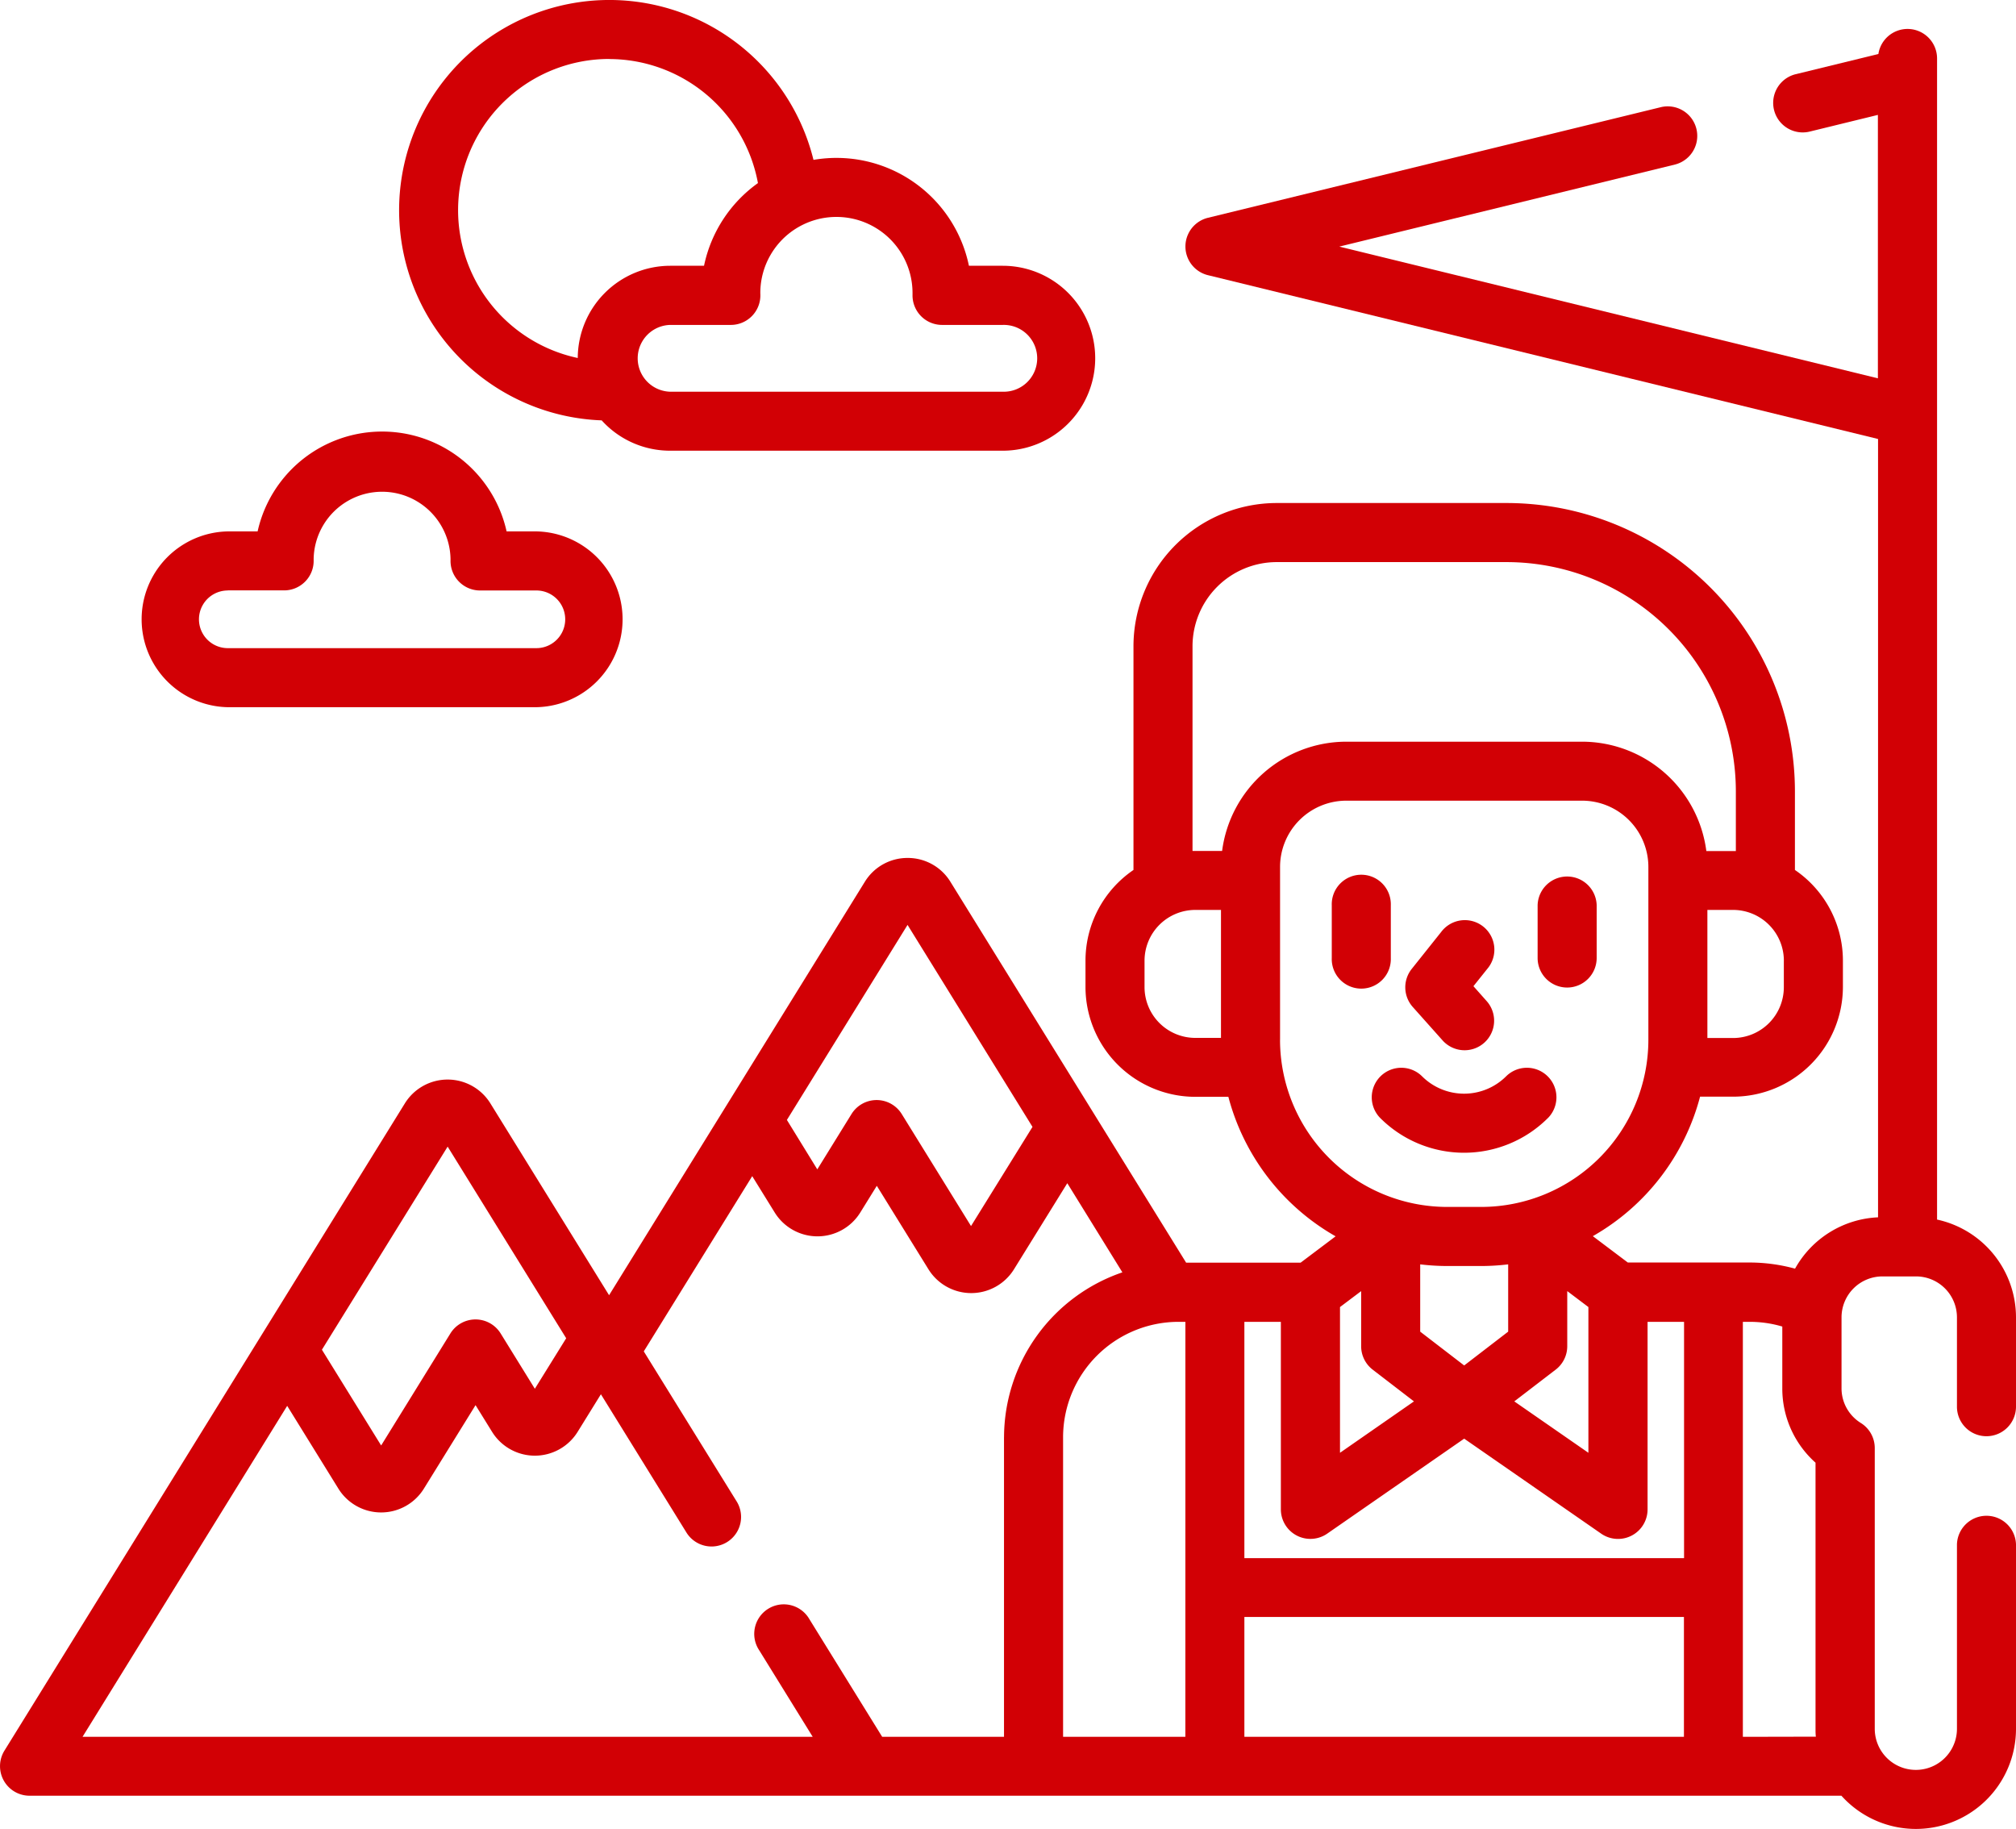
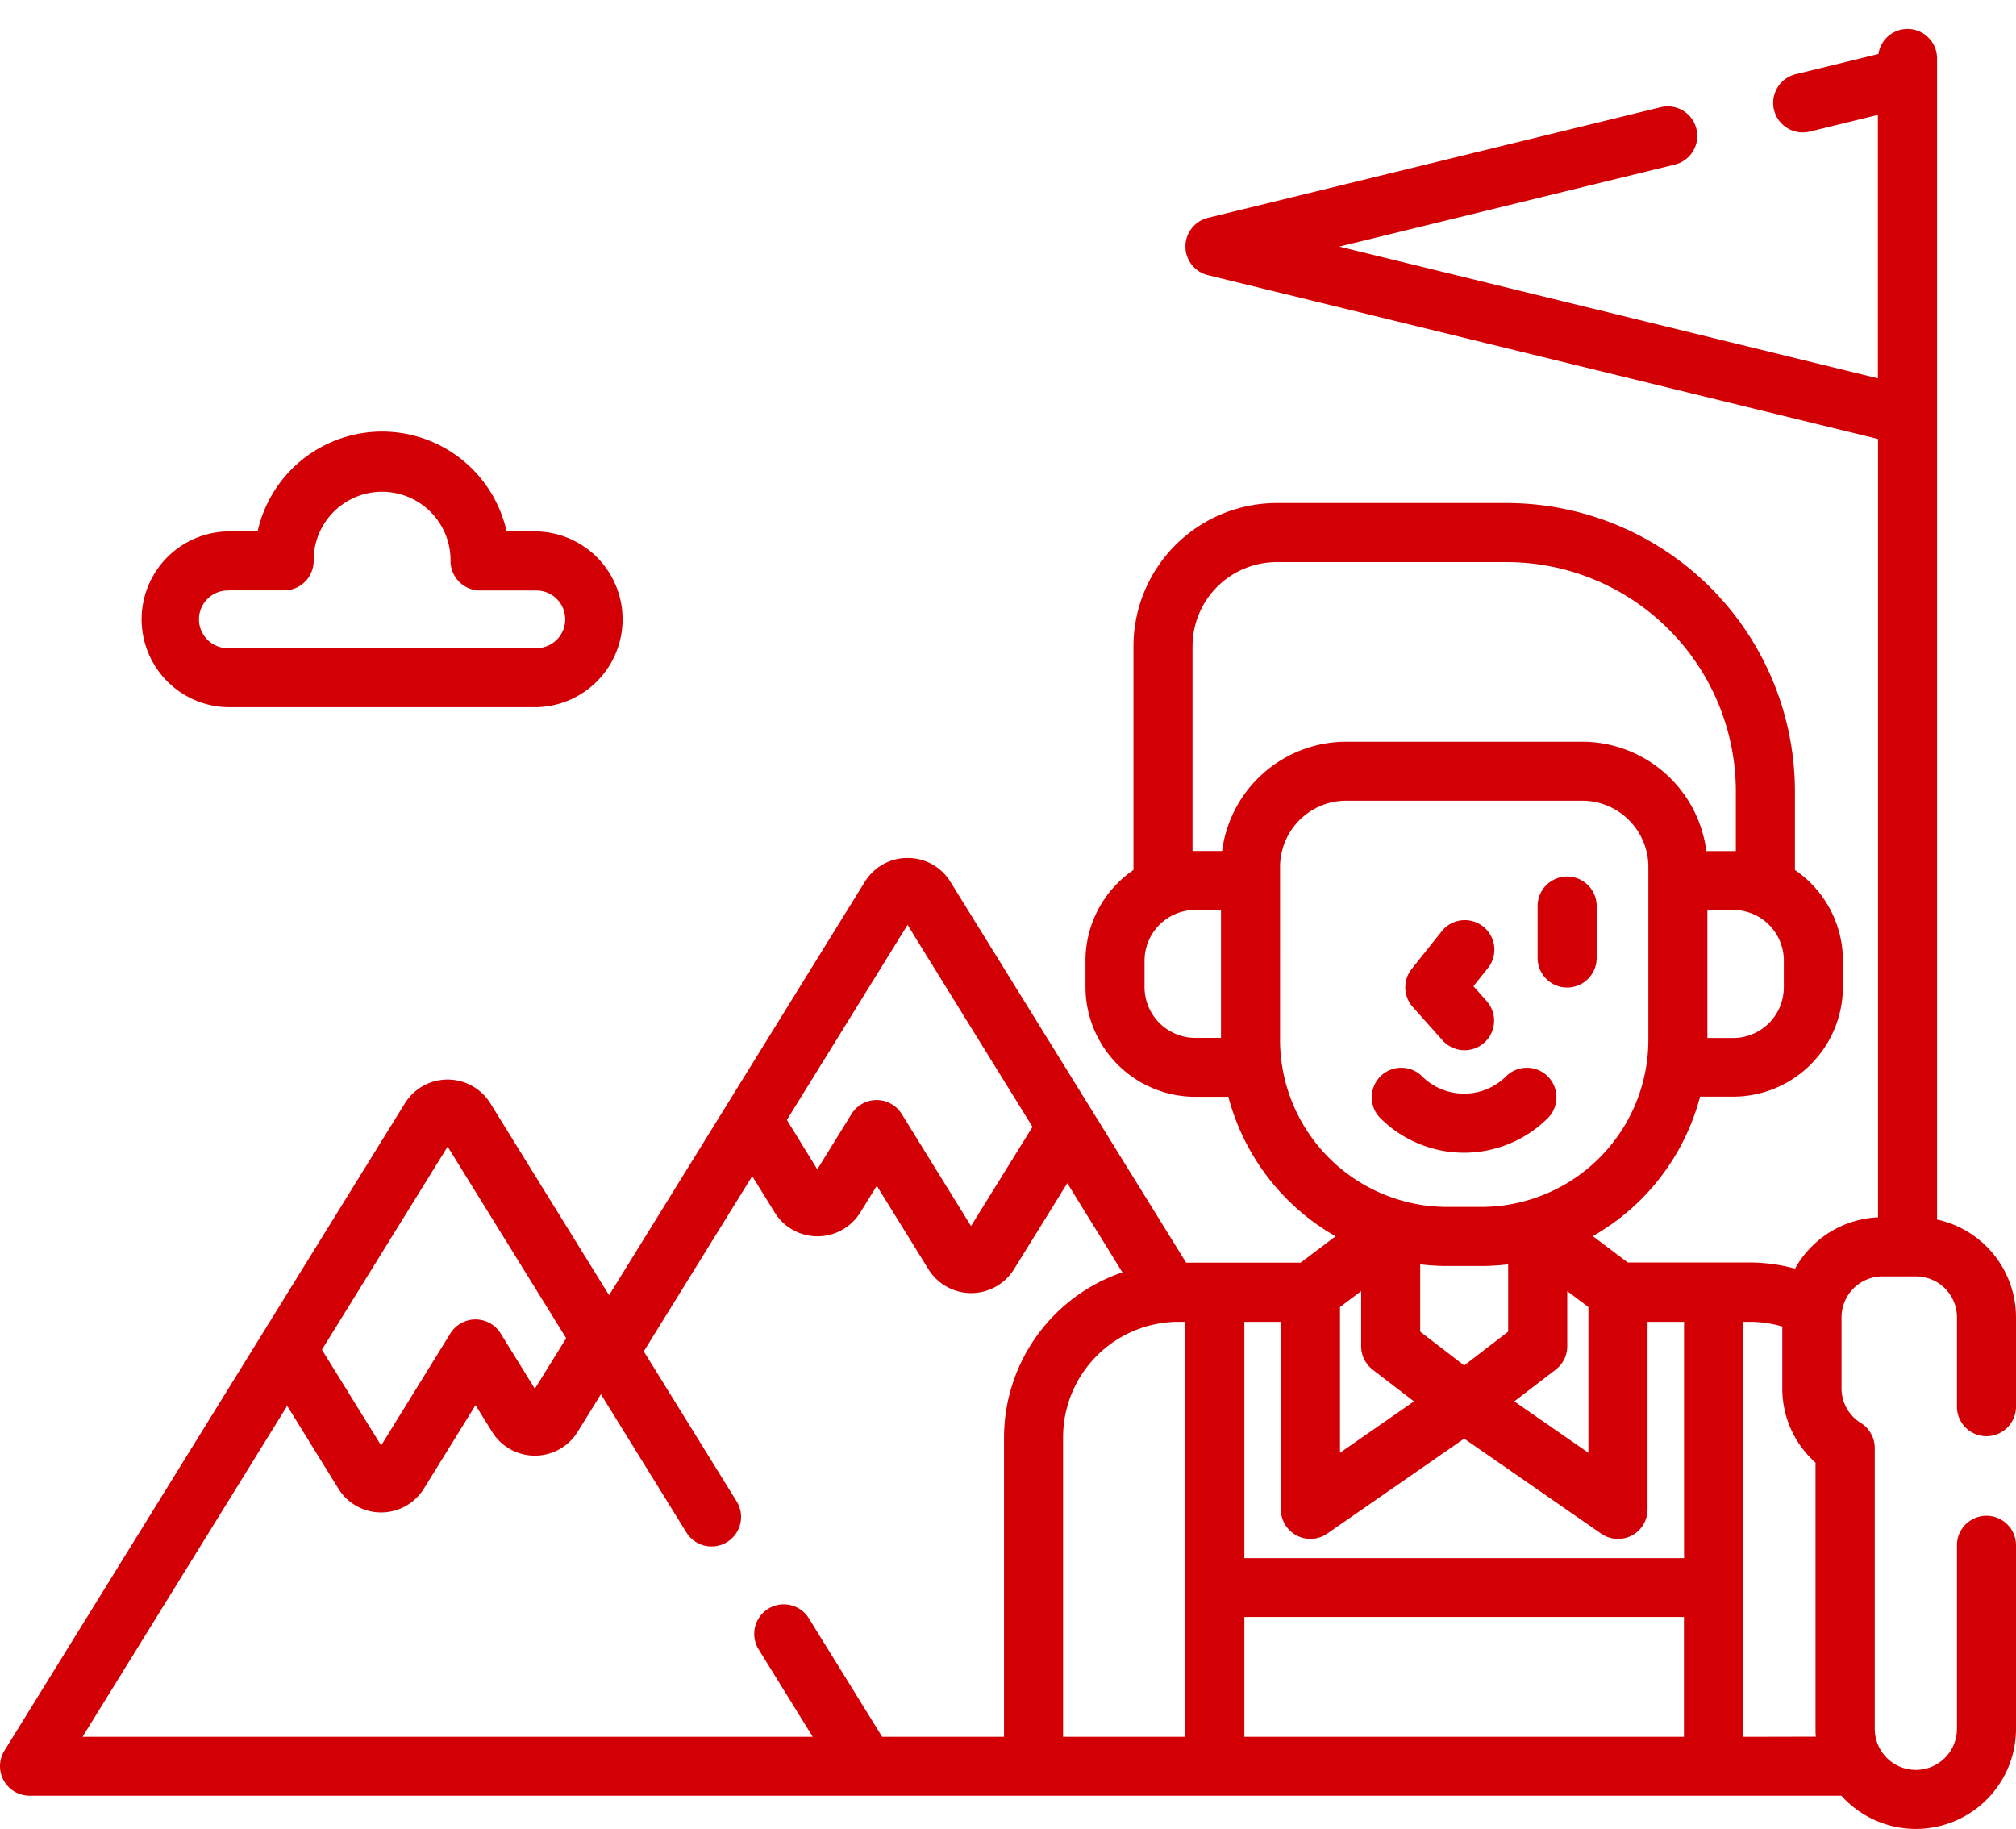
<svg xmlns="http://www.w3.org/2000/svg" width="65.586" height="59.499" viewBox="0 0 65.586 59.499">
  <g id="field-trip" transform="translate(0 -23.76)">
    <g id="Group_6053" data-name="Group 6053" transform="translate(0 23.76)">
-       <path id="Path_25420" data-name="Path 25420" d="M107.923,37.434a3,3,0,0,0,2.227.988h10.822a3.008,3.008,0,1,0,0-6.016h-1.1a4.4,4.4,0,0,0-5.057-3.445,6.84,6.84,0,1,0-6.889,8.474Zm5.162-4.141a2.476,2.476,0,0,1,4.952,0l0,.057a.961.961,0,0,0,.96.98h1.976a1.087,1.087,0,1,1,0,2.173H110.15a1.087,1.087,0,0,1,0-2.173h1.976a.961.961,0,0,0,.961-.98Zm-4.915-7.612a4.926,4.926,0,0,1,4.838,4.035,4.406,4.406,0,0,0-1.754,2.69h-1.1a3.012,3.012,0,0,0-3.008,3,4.918,4.918,0,0,1,1.028-9.728Z" transform="translate(-88.35 -23.76)" fill="#d20005" />
      <path id="Path_25421" data-name="Path 25421" d="M38.389,142.272H48.426a2.86,2.86,0,0,0,0-5.719h-.967a4.149,4.149,0,0,0-8.1,0h-.967a2.86,2.86,0,0,0,0,5.719Zm0-3.8h1.833a.961.961,0,0,0,.96-.982l0-.047a2.227,2.227,0,0,1,4.453,0v.05a.961.961,0,0,0,.96.982h1.833a.938.938,0,1,1,0,1.876H38.389a.938.938,0,0,1,0-1.876Z" transform="translate(-30.978 -119.266)" fill="#d20005" />
      <path id="Path_25422" data-name="Path 25422" d="M354.1,296.5a.961.961,0,0,0-1.359-1.359,1.937,1.937,0,0,1-2.74,0,.961.961,0,0,0-1.359,1.359,3.859,3.859,0,0,0,5.457,0Z" transform="translate(-303.74 -260.13)" fill="#d20005" />
-       <path id="Path_25423" data-name="Path 25423" d="M340.144,248.8v-1.721a.961.961,0,1,0-1.921,0V248.8a.961.961,0,1,0,1.921,0Z" transform="translate(-294.897 -217.631)" fill="#d20005" />
      <path id="Path_25424" data-name="Path 25424" d="M391.461,249.757a.961.961,0,0,0,.961-.961v-1.721a.961.961,0,0,0-1.921,0V248.8A.961.961,0,0,0,391.461,249.757Z" transform="translate(-340.478 -217.631)" fill="#d20005" />
      <path id="Path_25425" data-name="Path 25425" d="M358.091,261.506a.961.961,0,1,0,1.436-1.277l-.418-.471.45-.563a.961.961,0,1,0-1.5-1.2l-.957,1.2a.961.961,0,0,0,.032,1.238Z" transform="translate(-311.174 -227.676)" fill="#d20005" />
      <path id="Path_25426" data-name="Path 25426" d="M64.625,76.921a.961.961,0,0,0,.961-.961V73.053a3.258,3.258,0,0,0-2.568-3.18V32.106a.96.96,0,0,0-1.909-.15l-2.7.659a.961.961,0,0,0,.456,1.867l2.228-.545v8.569L43.571,38.221l10.923-2.67a.961.961,0,0,0-.456-1.867l-14.74,3.6a.961.961,0,0,0,0,1.867l21.8,5.329V69.8a3.255,3.255,0,0,0-2.7,1.67,5.642,5.642,0,0,0-1.469-.2H52.957l-1.138-.857a7.388,7.388,0,0,0,3.489-4.538h1.075a3.576,3.576,0,0,0,3.572-3.572v-.857A3.571,3.571,0,0,0,58.394,58.5V55.939a9.386,9.386,0,0,0-9.376-9.376H41.534a4.664,4.664,0,0,0-4.659,4.659V58.5a3.571,3.571,0,0,0-1.561,2.951v.857a3.577,3.577,0,0,0,3.573,3.572h1.075a7.389,7.389,0,0,0,3.489,4.538l-1.138.857H38.588L30.92,58.885a1.626,1.626,0,0,0-1.392-.776h0a1.626,1.626,0,0,0-1.392.775l-8.321,13.45-3.861-6.24a1.636,1.636,0,0,0-2.783,0L.144,87.15a.961.961,0,0,0,.817,1.466H59.906a3.257,3.257,0,0,0,5.68-2.177v-6a.961.961,0,0,0-1.921,0v6a1.337,1.337,0,0,1-2.674,0V77.306a.961.961,0,0,0-.452-.815,1.325,1.325,0,0,1-.629-1.129V73.053a1.333,1.333,0,0,1,1.331-1.331h1.093a1.333,1.333,0,0,1,1.331,1.331v2.908A.96.96,0,0,0,64.625,76.921Zm-35.1-16.634,4.065,6.571-2,3.226-2.254-3.644a.961.961,0,0,0-1.634,0l-1.113,1.8L25.6,66.632ZM14.563,67.5l3.857,6.234L17.4,75.377l-1.113-1.8a.961.961,0,0,0-1.634,0L12.4,77.222l-1.927-3.115Zm18.1,9.458V86.7H28.7l-2.364-3.82A.961.961,0,1,0,24.7,83.886L26.44,86.7H2.685L9.343,75.933l1.665,2.692a1.636,1.636,0,0,0,2.783,0l1.68-2.715.538.869a1.637,1.637,0,0,0,2.783,0l.757-1.223,2.794,4.516a.961.961,0,0,0,1.634-1.011l-3.033-4.9,3.528-5.7.732,1.183h0a1.637,1.637,0,0,0,2.783,0l.538-.869,1.68,2.715a1.637,1.637,0,0,0,2.783,0l1.734-2.8,1.792,2.9A5.685,5.685,0,0,0,32.664,76.955Zm5.9,9.741H34.585V76.955A3.758,3.758,0,0,1,38.339,73.2h.225Zm19.47-25.24v.857a1.653,1.653,0,0,1-1.651,1.651h-.836V59.8h.836A1.653,1.653,0,0,1,58.034,61.455ZM39.722,63.963h-.836a1.653,1.653,0,0,1-1.651-1.651v-.857A1.653,1.653,0,0,1,38.886,59.8h.836Zm.034-6.081h-.87l-.09,0V51.222a2.74,2.74,0,0,1,2.737-2.737h7.485a7.463,7.463,0,0,1,7.454,7.454v1.946l-.09,0h-.87a4.081,4.081,0,0,0-4.042-3.558H43.8a4.08,4.08,0,0,0-4.042,3.558Zm1.888,6.144V58.4A2.157,2.157,0,0,1,43.8,56.246h7.674A2.157,2.157,0,0,1,53.626,58.4v5.626a5.442,5.442,0,0,1-5.436,5.436h-1.11A5.442,5.442,0,0,1,41.643,64.026Zm10.031,8.693V77.46l-2.411-1.672,1.347-1.033a.961.961,0,0,0,.376-.762V72.2ZM49.065,71.33v2.189l-1.431,1.1-1.431-1.1V71.33a7.376,7.376,0,0,0,.876.054h1.11A7.372,7.372,0,0,0,49.065,71.33Zm-4.407,3.426L46,75.788,43.594,77.46V72.719l.688-.518v1.792A.961.961,0,0,0,44.658,74.756ZM54.783,86.7h-14.3V82.8h14.3Zm0-5.812h-14.3V73.2h1.187V79.3a.961.961,0,0,0,1.508.79L47.634,77l4.453,3.088A.961.961,0,0,0,53.6,79.3V73.2h1.187v7.683ZM56.7,86.7V73.2h.225a3.735,3.735,0,0,1,1.058.153v2.009a3.229,3.229,0,0,0,1.081,2.42v8.657c0,.086,0,.171.011.256Z" transform="translate(0 -30.199)" fill="#d20005" />
    </g>
  </g>
</svg>